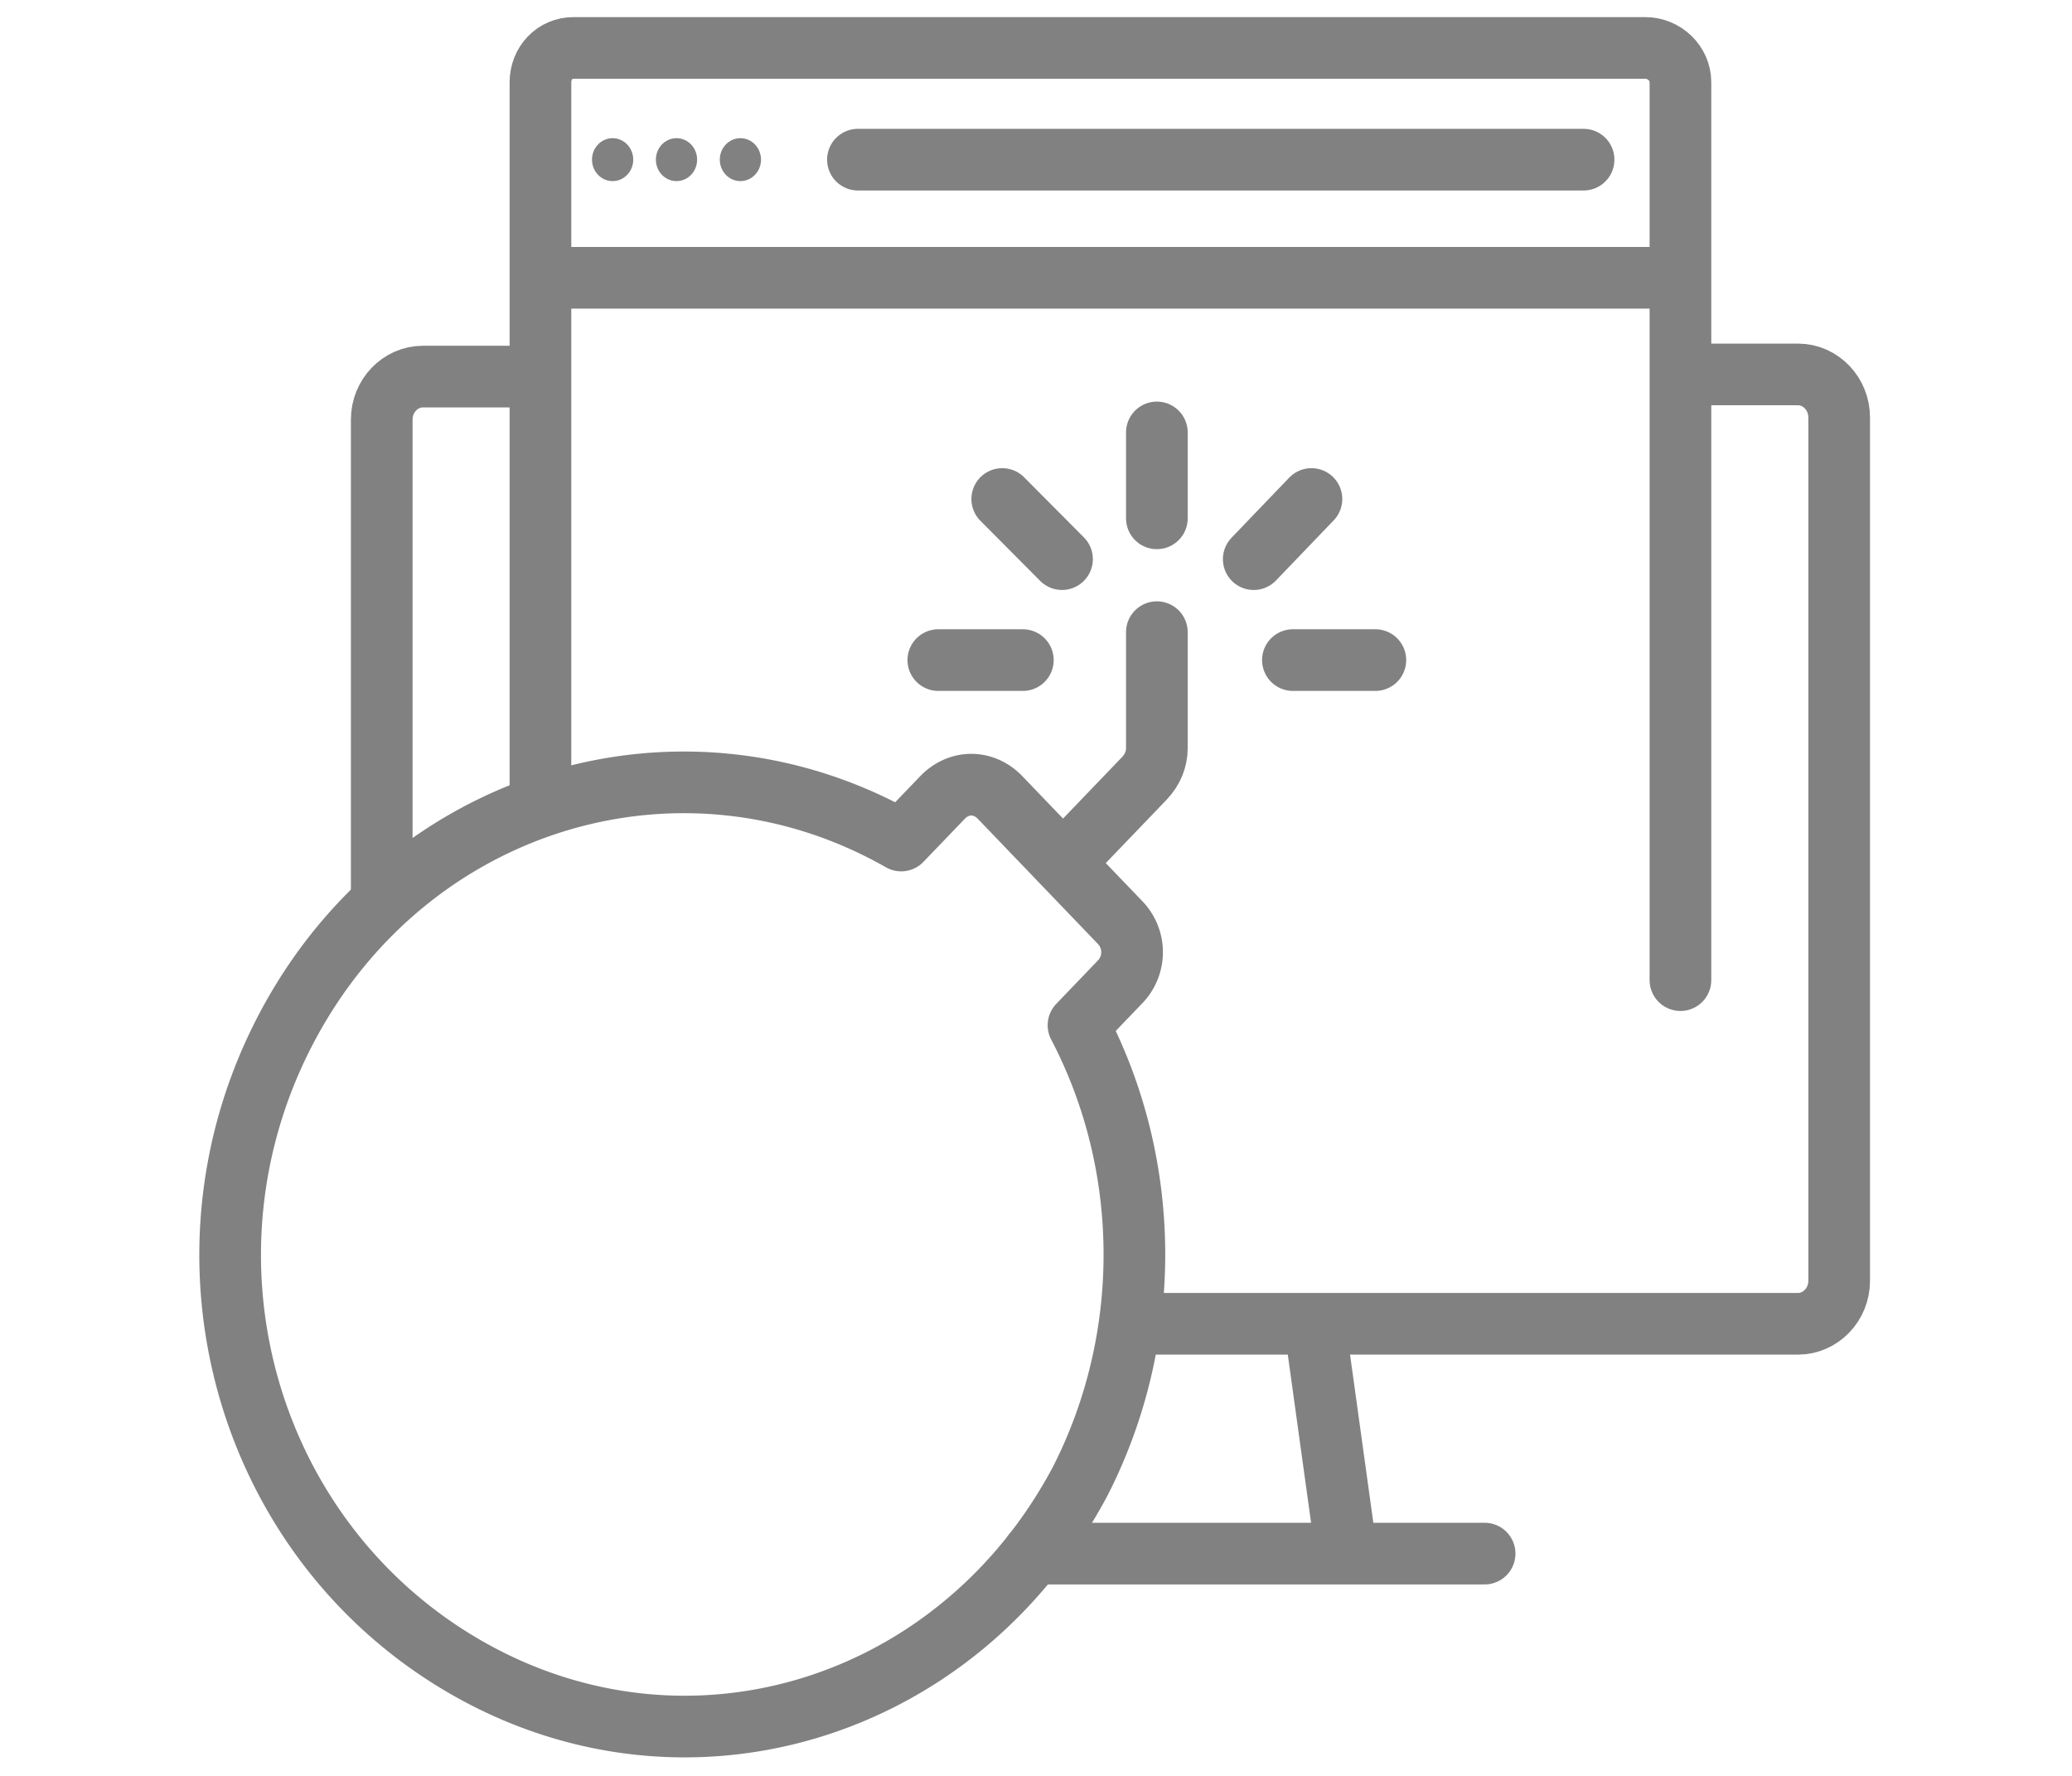
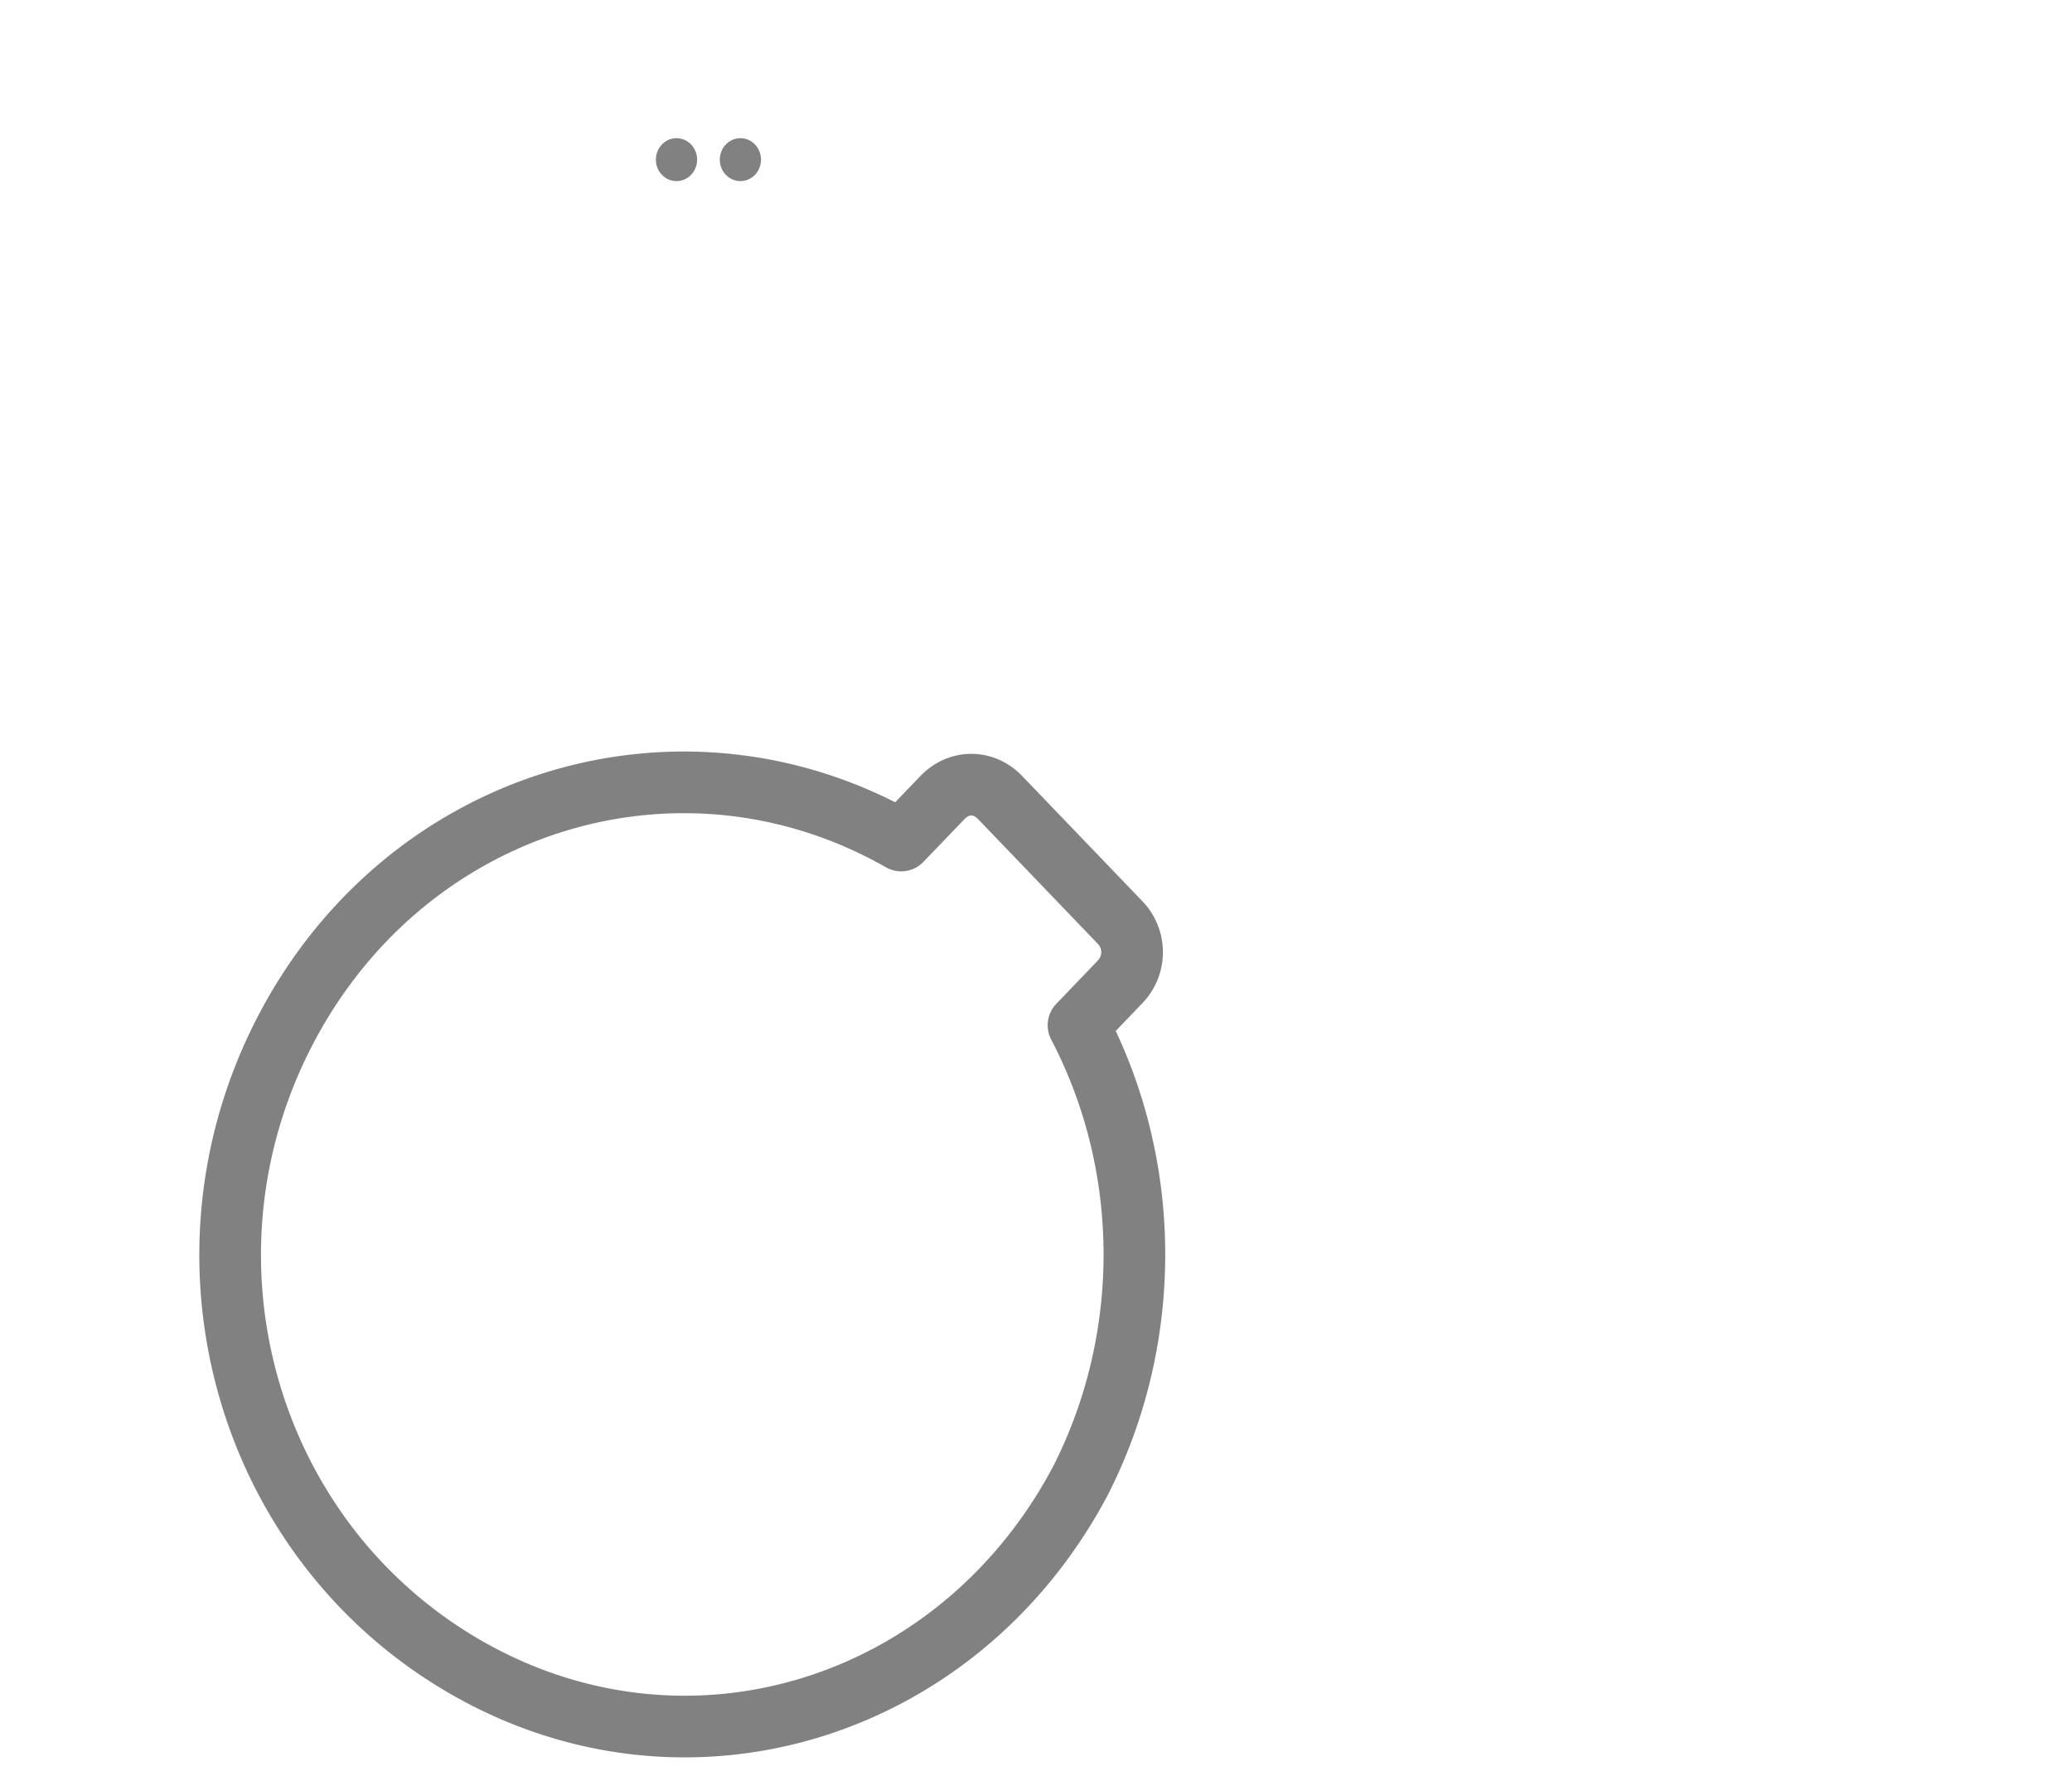
<svg xmlns="http://www.w3.org/2000/svg" width="84" height="72" viewBox="0 0 84 72" fill="none">
-   <path d="M15.476 36.69V17.01c0-.959.752-1.742 1.671-1.742h4.764M68.126 15.18h4.763c.92 0 1.672.784 1.672 1.742V51.93c0 .958-.752 1.741-1.672 1.741H45.06" stroke="#818181" stroke-width="2.5" stroke-miterlimit="10" stroke-linejoin="round" />
-   <path d="M41.885 62.988h18.302M53.417 54.541l1.17 8.447" stroke="#818181" stroke-width="2.5" stroke-linecap="round" stroke-linejoin="round" />
-   <path d="M21.91 32.336V3.338c0-.784.586-1.394 1.338-1.394h43.458c.752 0 1.42.61 1.42 1.394v36.4M68.127 11.262H21.91M64.199 6.473H34.781" stroke="#818181" stroke-width="2.5" stroke-miterlimit="10" stroke-linecap="round" stroke-linejoin="round" />
-   <path d="M24.836 7.343c.461 0 .836-.39.836-.87 0-.481-.375-.871-.836-.871-.462 0-.836.39-.836.87 0 .482.374.871.836.871zM27.426 7.343c.462 0 .836-.39.836-.87 0-.481-.374-.871-.836-.871-.461 0-.836.39-.836.87 0 .482.375.871.836.871zM30.016 7.343c.462 0 .836-.39.836-.87 0-.481-.374-.871-.836-.871-.461 0-.835.39-.835.87 0 .482.374.871.835.871z" fill="#818181" />
+   <path d="M24.836 7.343zM27.426 7.343c.462 0 .836-.39.836-.87 0-.481-.374-.871-.836-.871-.461 0-.836.39-.836.87 0 .482.375.871.836.871zM30.016 7.343c.462 0 .836-.39.836-.87 0-.481-.374-.871-.836-.871-.461 0-.835.39-.835.87 0 .482.374.871.835.871z" fill="#818181" />
  <path d="m43.723 41.566 1.671-1.742a1.733 1.733 0 0 0 0-2.438l-4.847-5.05c-.669-.697-1.671-.697-2.34 0l-1.672 1.741c-8.858-5.05-19.974-1.741-24.904 7.576-4.931 9.318-1.672 20.813 7.27 25.95 8.943 5.138 19.975 1.742 24.905-7.576 2.925-5.747 2.925-12.714-.083-18.46z" stroke="#818181" stroke-width="2.5" stroke-miterlimit="10" stroke-linecap="round" stroke-linejoin="round" />
-   <path d="m43.139 34.948 3.259-3.396c.334-.349.502-.784.502-1.22V25.63M46.9 21.015v-3.483M52.415 26.762h3.343M38.04 26.762h3.427M50.827 22.67l2.34-2.439M40.631 20.231l2.424 2.438" stroke="#818181" stroke-width="2.5" stroke-linecap="round" stroke-linejoin="round" />
</svg>